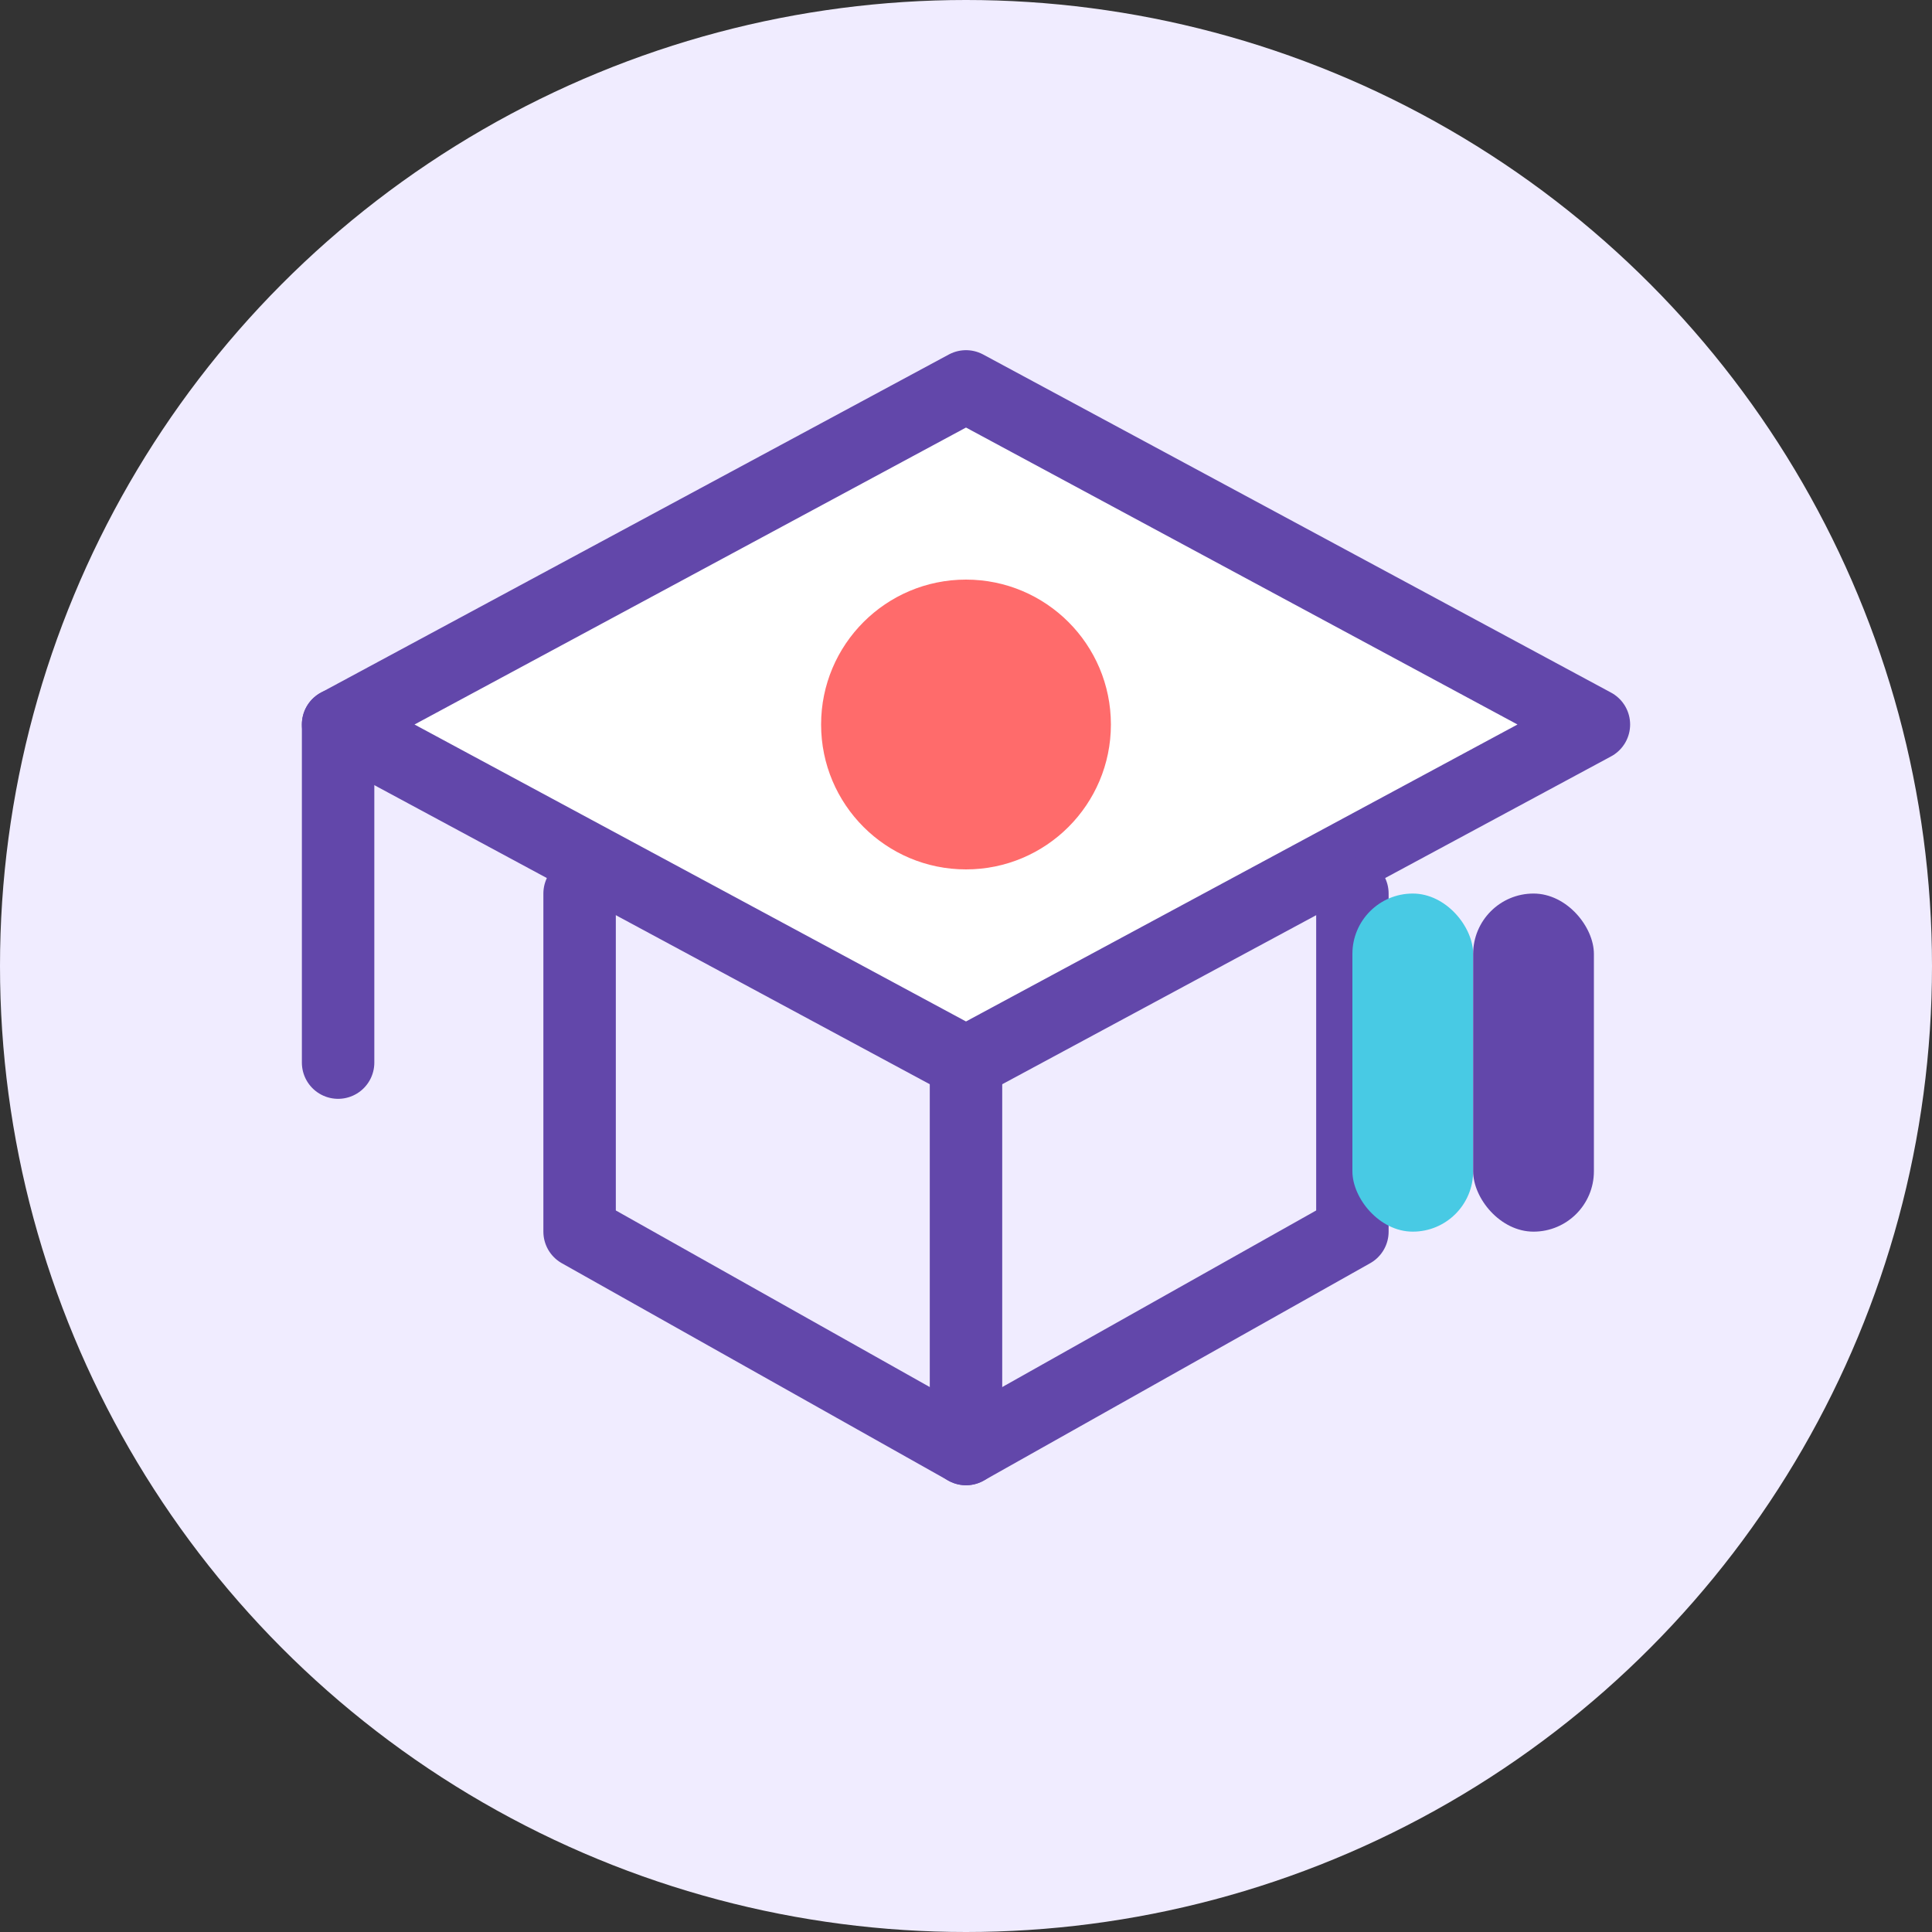
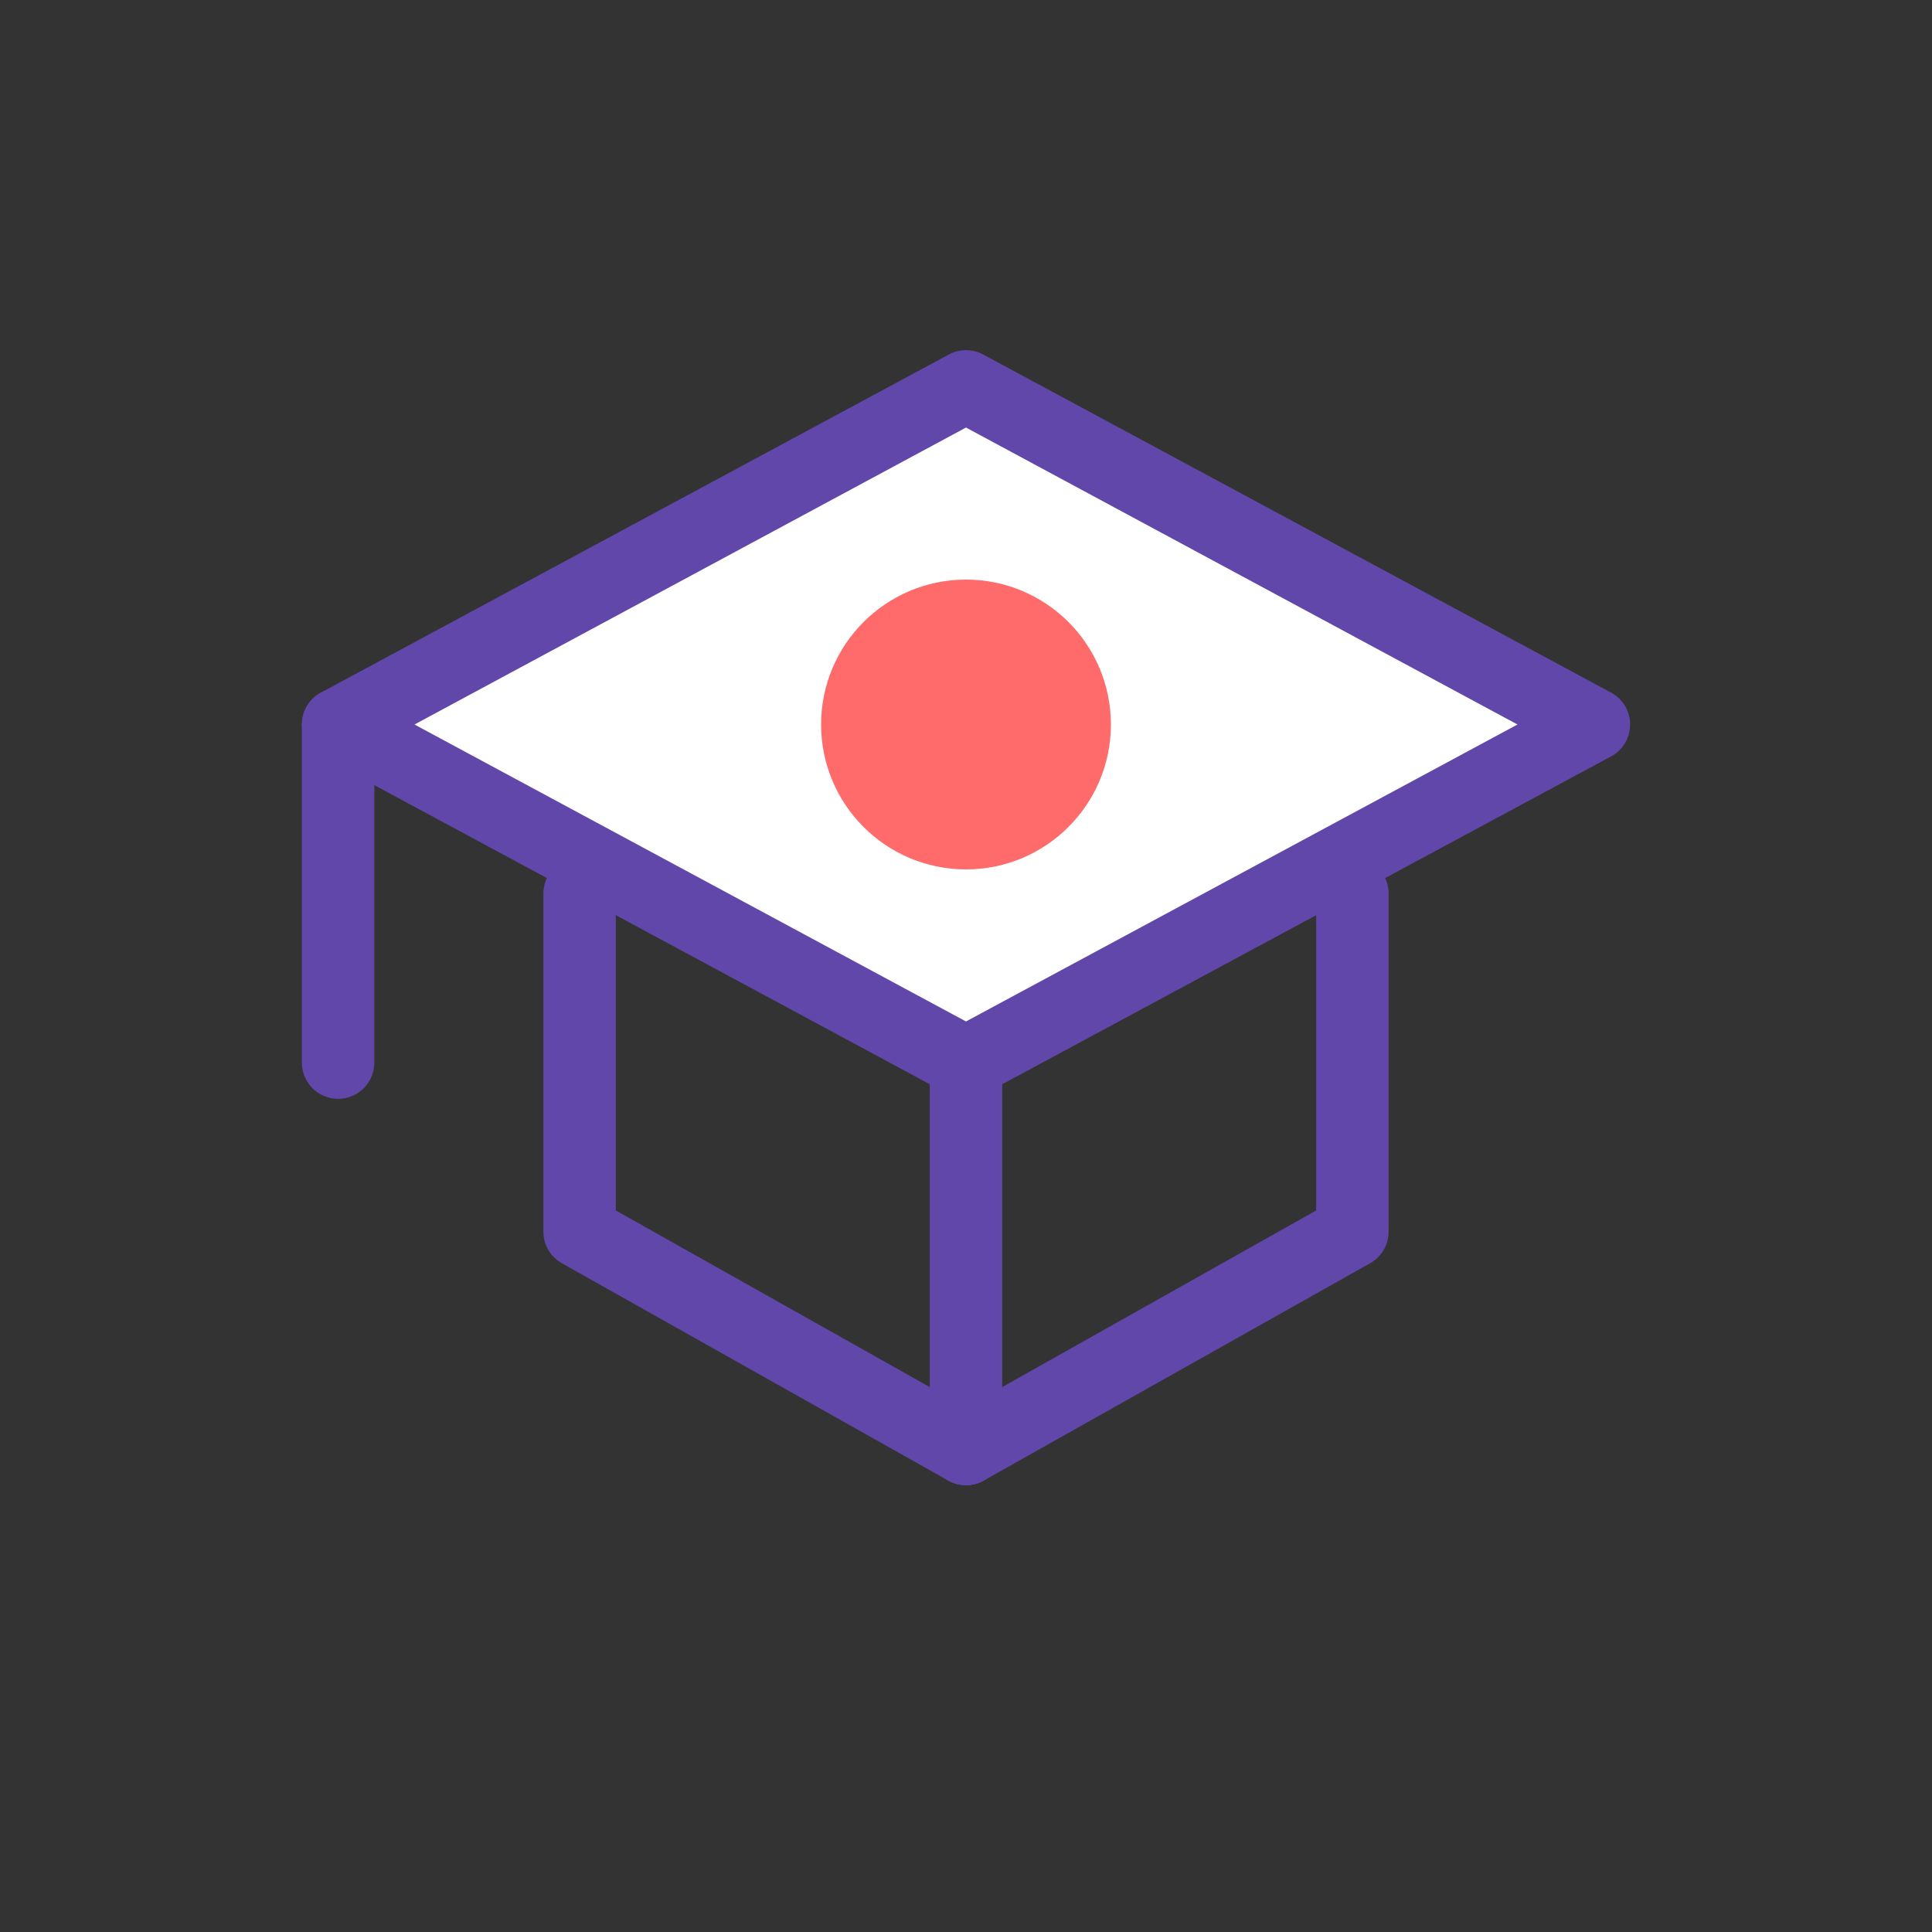
<svg xmlns="http://www.w3.org/2000/svg" width="80" height="80" viewBox="0 0 80 80" fill="none">
  <rect x="0" y="0" width="80" height="80" fill="#333333" stroke="none" />
-   <circle cx="40" cy="40" r="40" fill="#F0ECFF" />
-   <path d="M40 16L14 30L40 44L66 30L40 16Z" fill="white" stroke="#6247AA" stroke-width="3" stroke-linejoin="round" />
+   <path d="M40 16L14 30L40 44L66 30Z" fill="white" stroke="#6247AA" stroke-width="3" stroke-linejoin="round" />
  <path d="M24 37V51L40 60L56 51V37" stroke="#6247AA" stroke-width="3" stroke-linecap="round" stroke-linejoin="round" />
  <path d="M14 30V44" stroke="#6247AA" stroke-width="3" stroke-linecap="round" stroke-linejoin="round" />
  <circle cx="40" cy="30" r="6" fill="#FF6B6B" />
  <path d="M40 60V44" stroke="#6247AA" stroke-width="3" stroke-linecap="round" stroke-linejoin="round" />
-   <rect x="56" y="37" width="5" height="14" rx="2.5" fill="#48CAE4" />
-   <rect x="61" y="37" width="5" height="14" rx="2.5" fill="#6247AA" />
</svg>